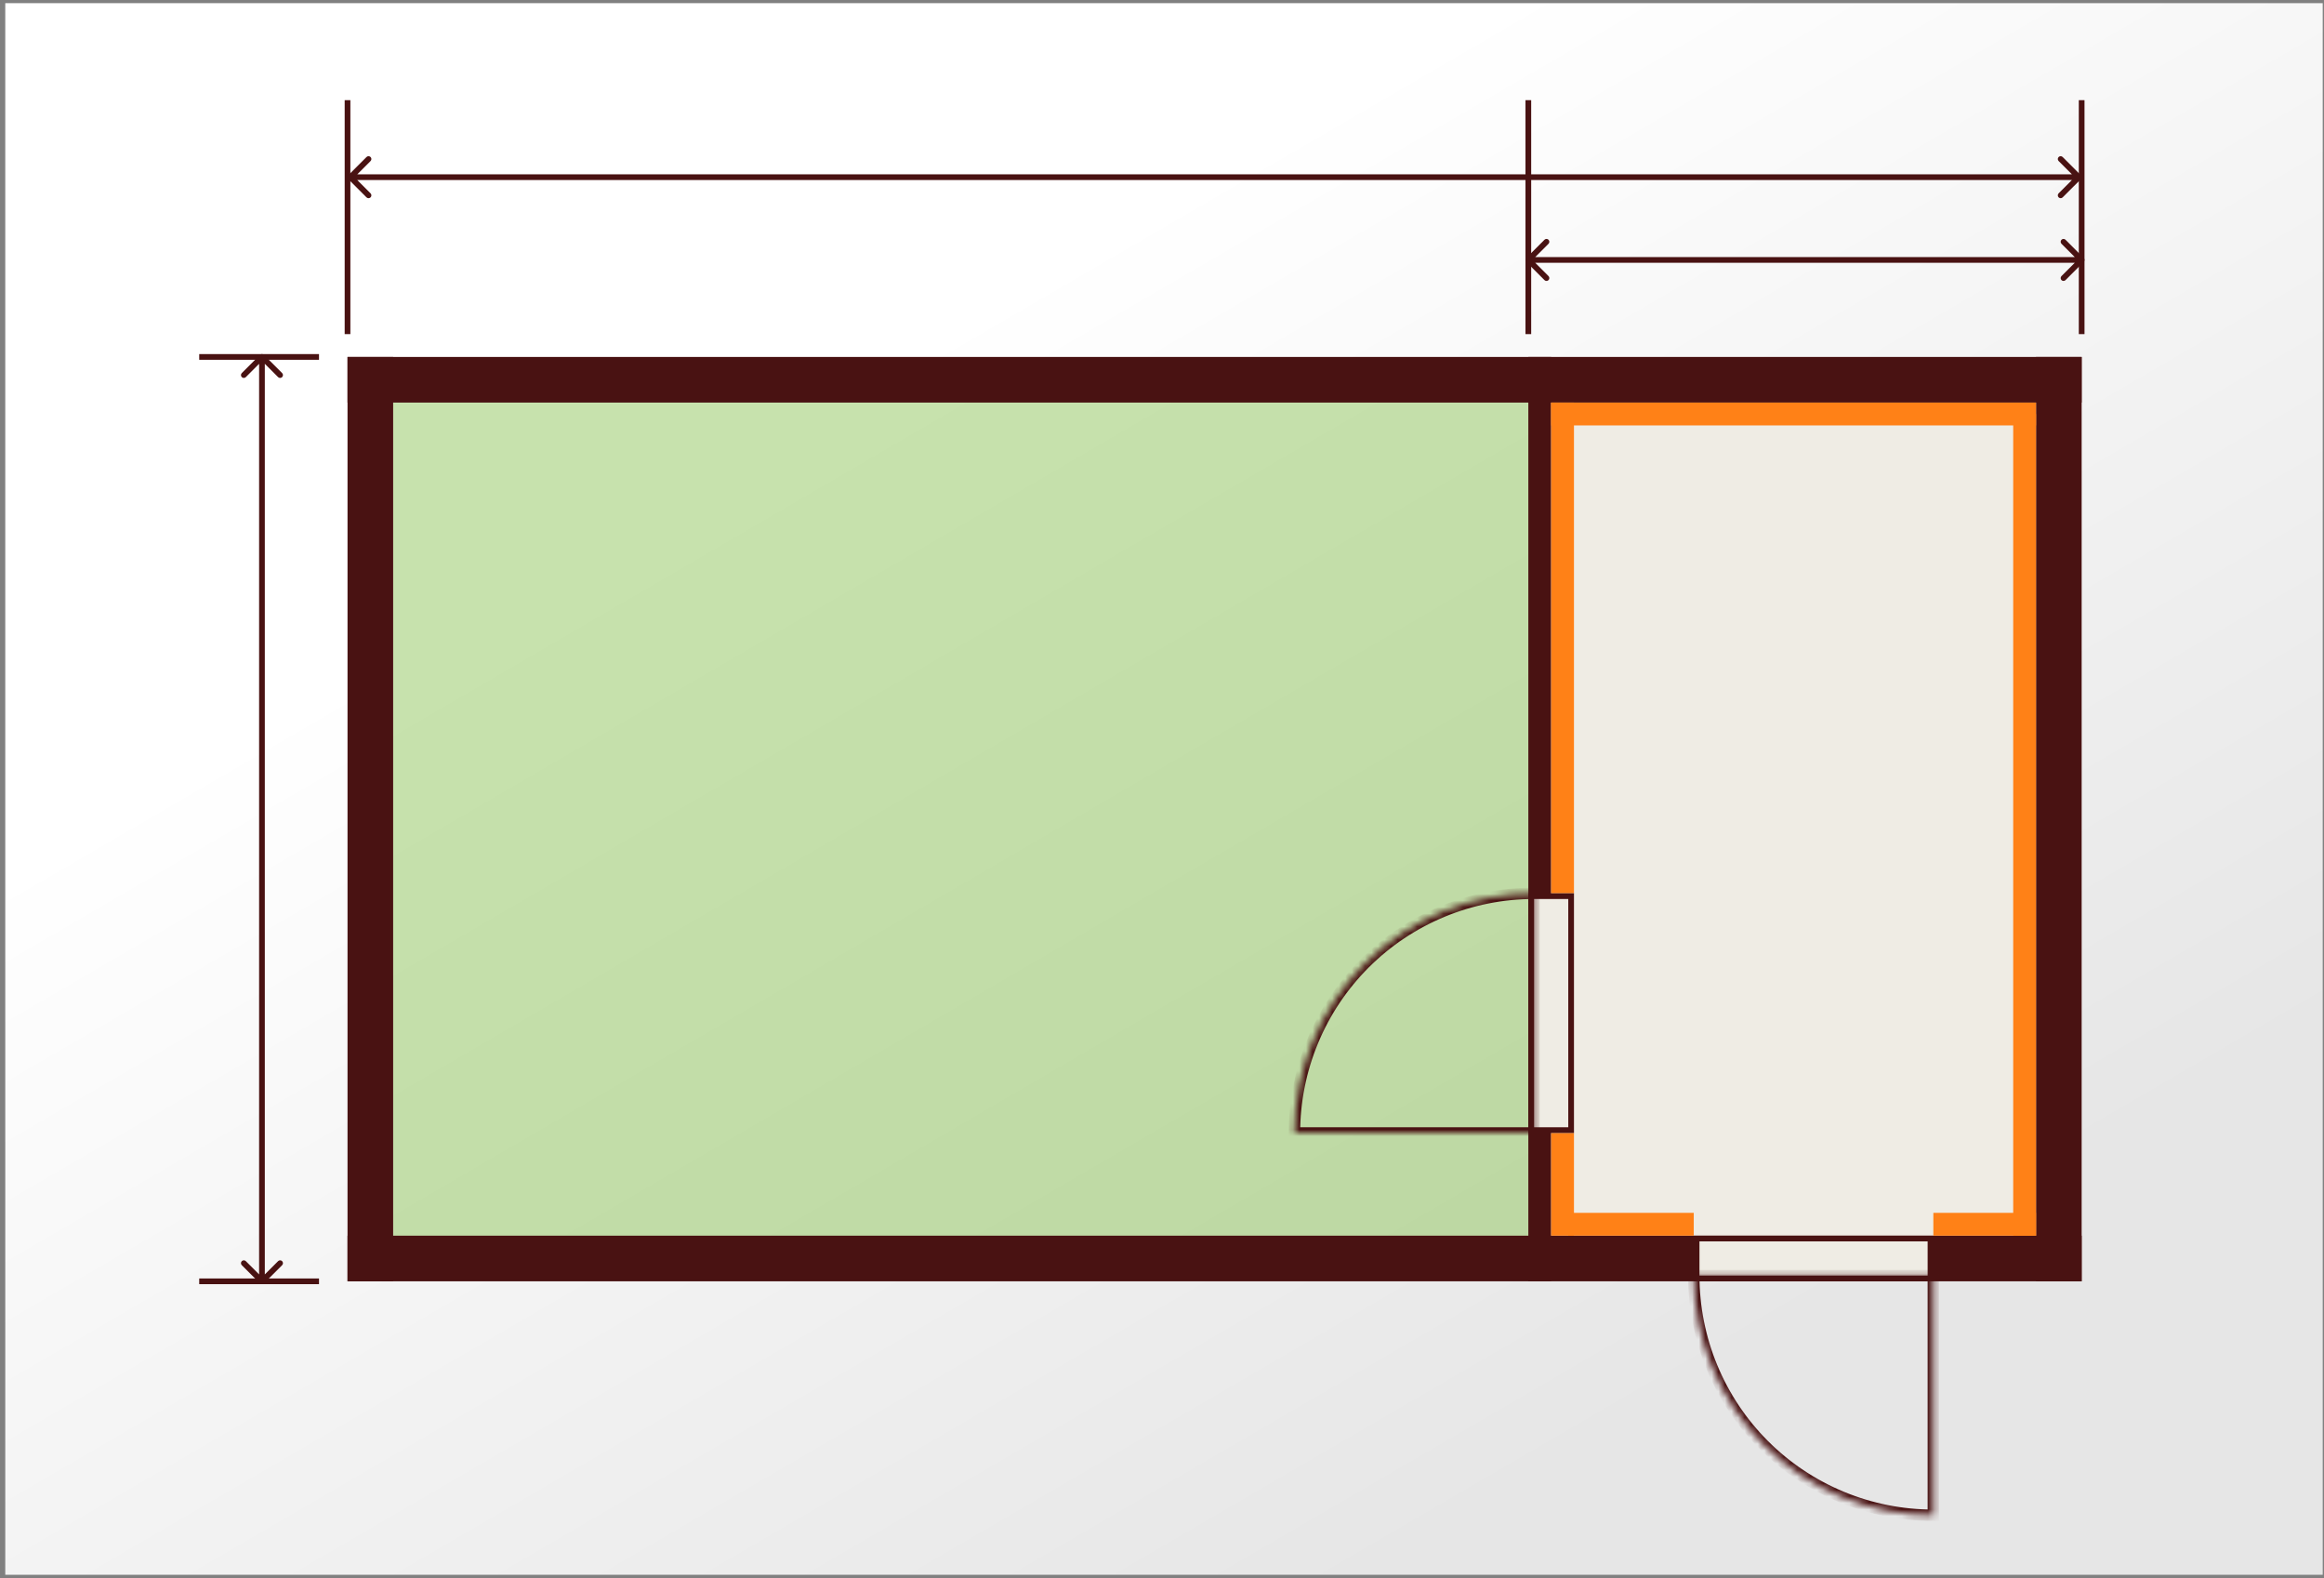
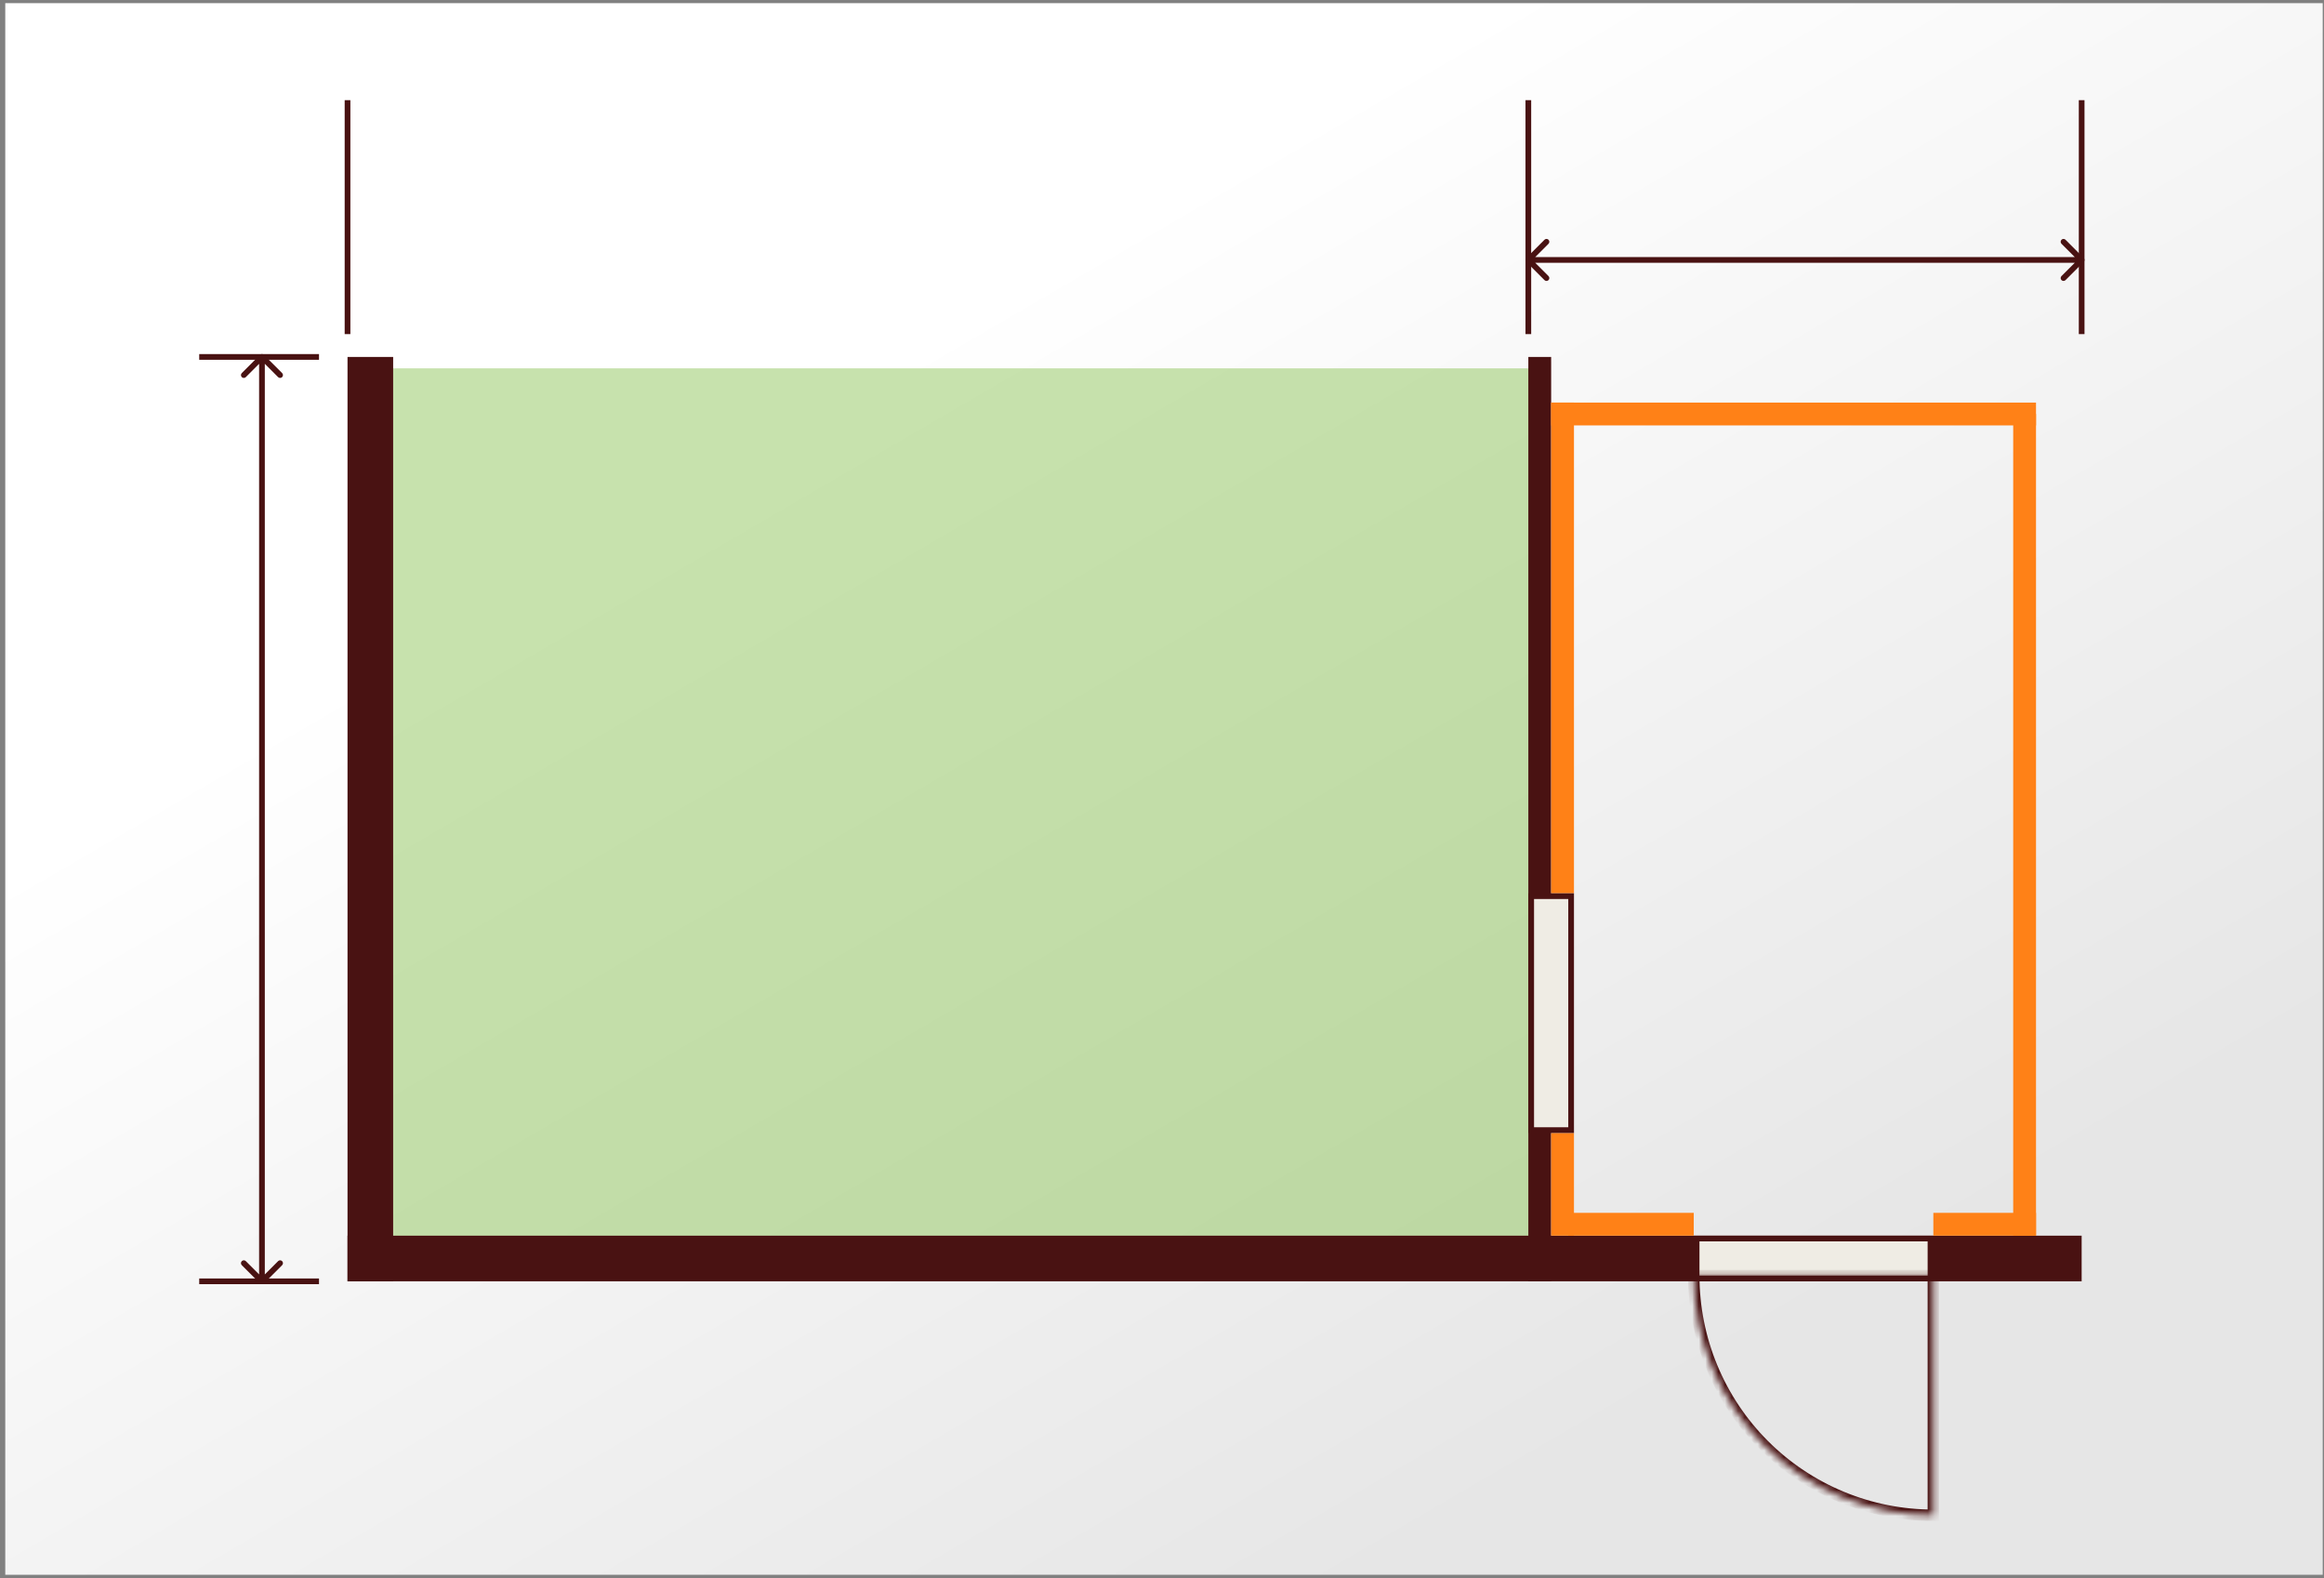
<svg xmlns="http://www.w3.org/2000/svg" width="355" height="241" viewBox="0 0 355 241" fill="none">
  <rect x="0" y="0" width="355" height="241" fill="#808080" stroke="none" />
  <rect width="354" height="240" transform="translate(0.804 0.482)" fill="url(#paint0_linear_307_23810)" />
  <g clip-path="url(#clip0_307_23810)">
-     <rect x="234.33" y="56.249" width="81.908" height="137.676" fill="#EFECE4" />
    <rect opacity="0.5" width="174.273" height="137.676" transform="matrix(-1 0 0 1 234.33 56.249)" fill="#91C65C" />
-     <rect x="53.086" y="54.507" width="264.895" height="6.971" fill="#491212" />
    <rect x="53.086" y="188.697" width="264.895" height="6.971" fill="#491212" />
    <rect x="53.086" y="297.618" width="264.895" height="6.971" transform="rotate(-90 53.086 297.618)" fill="#491212" />
-     <rect x="311.01" y="257.535" width="264.895" height="6.971" transform="rotate(-90 311.01 257.535)" fill="#491212" />
    <rect x="233.459" y="195.668" width="141.161" height="3.485" transform="rotate(-90 233.459 195.668)" fill="#491212" />
    <rect x="236.944" y="136.415" width="74.937" height="3.485" transform="rotate(-90 236.944 136.415)" fill="#FF8117" />
    <rect x="236.944" y="188.697" width="15.685" height="3.485" transform="rotate(-90 236.944 188.697)" fill="#FF8117" />
    <rect x="239.558" y="185.212" width="19.17" height="3.485" fill="#FF8117" />
    <rect x="295.326" y="185.212" width="15.685" height="3.485" fill="#FF8117" />
    <rect x="307.525" y="188.697" width="125.477" height="3.485" transform="rotate(-90 307.525 188.697)" fill="#FF8117" />
    <rect x="236.944" y="61.478" width="74.066" height="3.485" fill="#FF8117" />
    <rect x="233.895" y="172.577" width="35.726" height="6.1" transform="rotate(-90 233.895 172.577)" fill="#EFECE4" stroke="#491212" stroke-width="0.871" />
    <rect x="259.164" y="189.133" width="35.726" height="6.1" fill="#EFECE4" stroke="#491212" stroke-width="0.871" />
    <mask id="path-16-inside-1_307_23810" fill="white">
-       <path d="M234.33 136.415C229.524 136.415 224.765 137.362 220.325 139.201C215.885 141.04 211.85 143.736 208.452 147.134C205.054 150.533 202.358 154.567 200.519 159.007C198.679 163.448 197.733 168.206 197.733 173.013L234.33 173.013L234.33 136.415Z" />
-     </mask>
+       </mask>
    <path d="M234.33 136.415C229.524 136.415 224.765 137.362 220.325 139.201C215.885 141.04 211.85 143.736 208.452 147.134C205.054 150.533 202.358 154.567 200.519 159.007C198.679 163.448 197.733 168.206 197.733 173.013L234.33 173.013L234.33 136.415Z" stroke="#491212" stroke-width="1.743" mask="url(#path-16-inside-1_307_23810)" />
  </g>
  <mask id="path-17-inside-2_307_23810" fill="white">
    <path d="M258.728 194.797C258.728 199.603 259.675 204.362 261.514 208.802C263.353 213.242 266.049 217.277 269.448 220.675C272.846 224.073 276.88 226.769 281.321 228.608C285.761 230.448 290.52 231.394 295.326 231.394L295.326 194.797L258.728 194.797Z" />
  </mask>
-   <path d="M258.728 194.797C258.728 199.603 259.675 204.362 261.514 208.802C263.353 213.242 266.049 217.277 269.448 220.675C272.846 224.073 276.88 226.769 281.321 228.608C285.761 230.448 290.52 231.394 295.326 231.394L295.326 194.797L258.728 194.797Z" stroke="#491212" stroke-width="1.743" mask="url(#path-17-inside-2_307_23810)" />
-   <path d="M53.214 26.751C53.044 26.921 53.044 27.197 53.214 27.367L55.986 30.14C56.157 30.31 56.432 30.31 56.603 30.14C56.773 29.97 56.773 29.694 56.603 29.524L54.138 27.059L56.603 24.594C56.773 24.424 56.773 24.148 56.603 23.978C56.432 23.808 56.157 23.808 55.986 23.978L53.214 26.751ZM317.854 27.367C318.024 27.197 318.024 26.921 317.854 26.751L315.081 23.978C314.911 23.808 314.635 23.808 314.465 23.978C314.295 24.148 314.295 24.424 314.465 24.594L316.929 27.059L314.465 29.524C314.295 29.694 314.295 29.97 314.465 30.14C314.635 30.31 314.911 30.31 315.081 30.14L317.854 27.367ZM53.522 27.495L317.546 27.495V26.623L53.522 26.623V27.495Z" fill="#491212" />
+   <path d="M258.728 194.797C258.728 199.603 259.675 204.362 261.514 208.802C263.353 213.242 266.049 217.277 269.448 220.675C272.846 224.073 276.88 226.769 281.321 228.608C285.761 230.448 290.52 231.394 295.326 231.394L295.326 194.797L258.728 194.797" stroke="#491212" stroke-width="1.743" mask="url(#path-17-inside-2_307_23810)" />
  <path d="M39.708 195.976C39.878 196.146 40.154 196.146 40.324 195.976L43.096 193.204C43.267 193.033 43.267 192.758 43.096 192.587C42.926 192.417 42.65 192.417 42.48 192.587L40.016 195.052L37.551 192.587C37.381 192.417 37.105 192.417 36.935 192.587C36.765 192.758 36.765 193.033 36.935 193.204L39.708 195.976ZM40.324 54.199C40.154 54.029 39.878 54.029 39.708 54.199L36.935 56.972C36.765 57.142 36.765 57.418 36.935 57.588C37.105 57.758 37.381 57.758 37.551 57.588L40.016 55.123L42.48 57.588C42.65 57.758 42.926 57.758 43.096 57.588C43.267 57.418 43.267 57.142 43.096 56.972L40.324 54.199ZM40.451 195.668L40.451 54.507L39.58 54.507L39.58 195.668L40.451 195.668Z" fill="#491212" />
  <path d="M233.151 39.386C232.981 39.556 232.981 39.832 233.151 40.002L235.923 42.775C236.094 42.945 236.369 42.945 236.54 42.775C236.71 42.604 236.71 42.328 236.54 42.158L234.075 39.694L236.54 37.229C236.71 37.059 236.71 36.783 236.54 36.613C236.369 36.443 236.094 36.443 235.923 36.613L233.151 39.386ZM318.289 40.002C318.46 39.832 318.46 39.556 318.289 39.386L315.517 36.613C315.347 36.443 315.071 36.443 314.901 36.613C314.73 36.783 314.73 37.059 314.901 37.229L317.365 39.694L314.901 42.158C314.73 42.328 314.73 42.604 314.901 42.775C315.071 42.945 315.347 42.945 315.517 42.775L318.289 40.002ZM233.459 40.129L317.981 40.129L317.981 39.258L233.459 39.258L233.459 40.129Z" fill="#491212" />
  <path d="M53.086 15.296L53.086 51.022" stroke="#491212" stroke-width="0.871" />
  <path d="M317.981 15.296L317.981 51.022" stroke="#491212" stroke-width="0.871" />
  <path d="M233.459 15.296L233.459 51.022" stroke="#491212" stroke-width="0.871" />
  <path d="M48.729 54.507L30.431 54.507" stroke="#491212" stroke-width="0.871" />
  <path d="M48.729 195.668L30.431 195.668" stroke="#491212" stroke-width="0.871" />
  <defs>
    <linearGradient id="paint0_linear_307_23810" x1="178.64" y1="257.42" x2="79.176" y2="86.657" gradientUnits="userSpaceOnUse">
      <stop stop-color="#E6E6E6" />
      <stop offset="1" stop-color="white" />
    </linearGradient>
    <clipPath id="clip0_307_23810">
      <rect width="264.895" height="141.161" fill="white" transform="translate(53.086 54.507)" />
    </clipPath>
  </defs>
</svg>